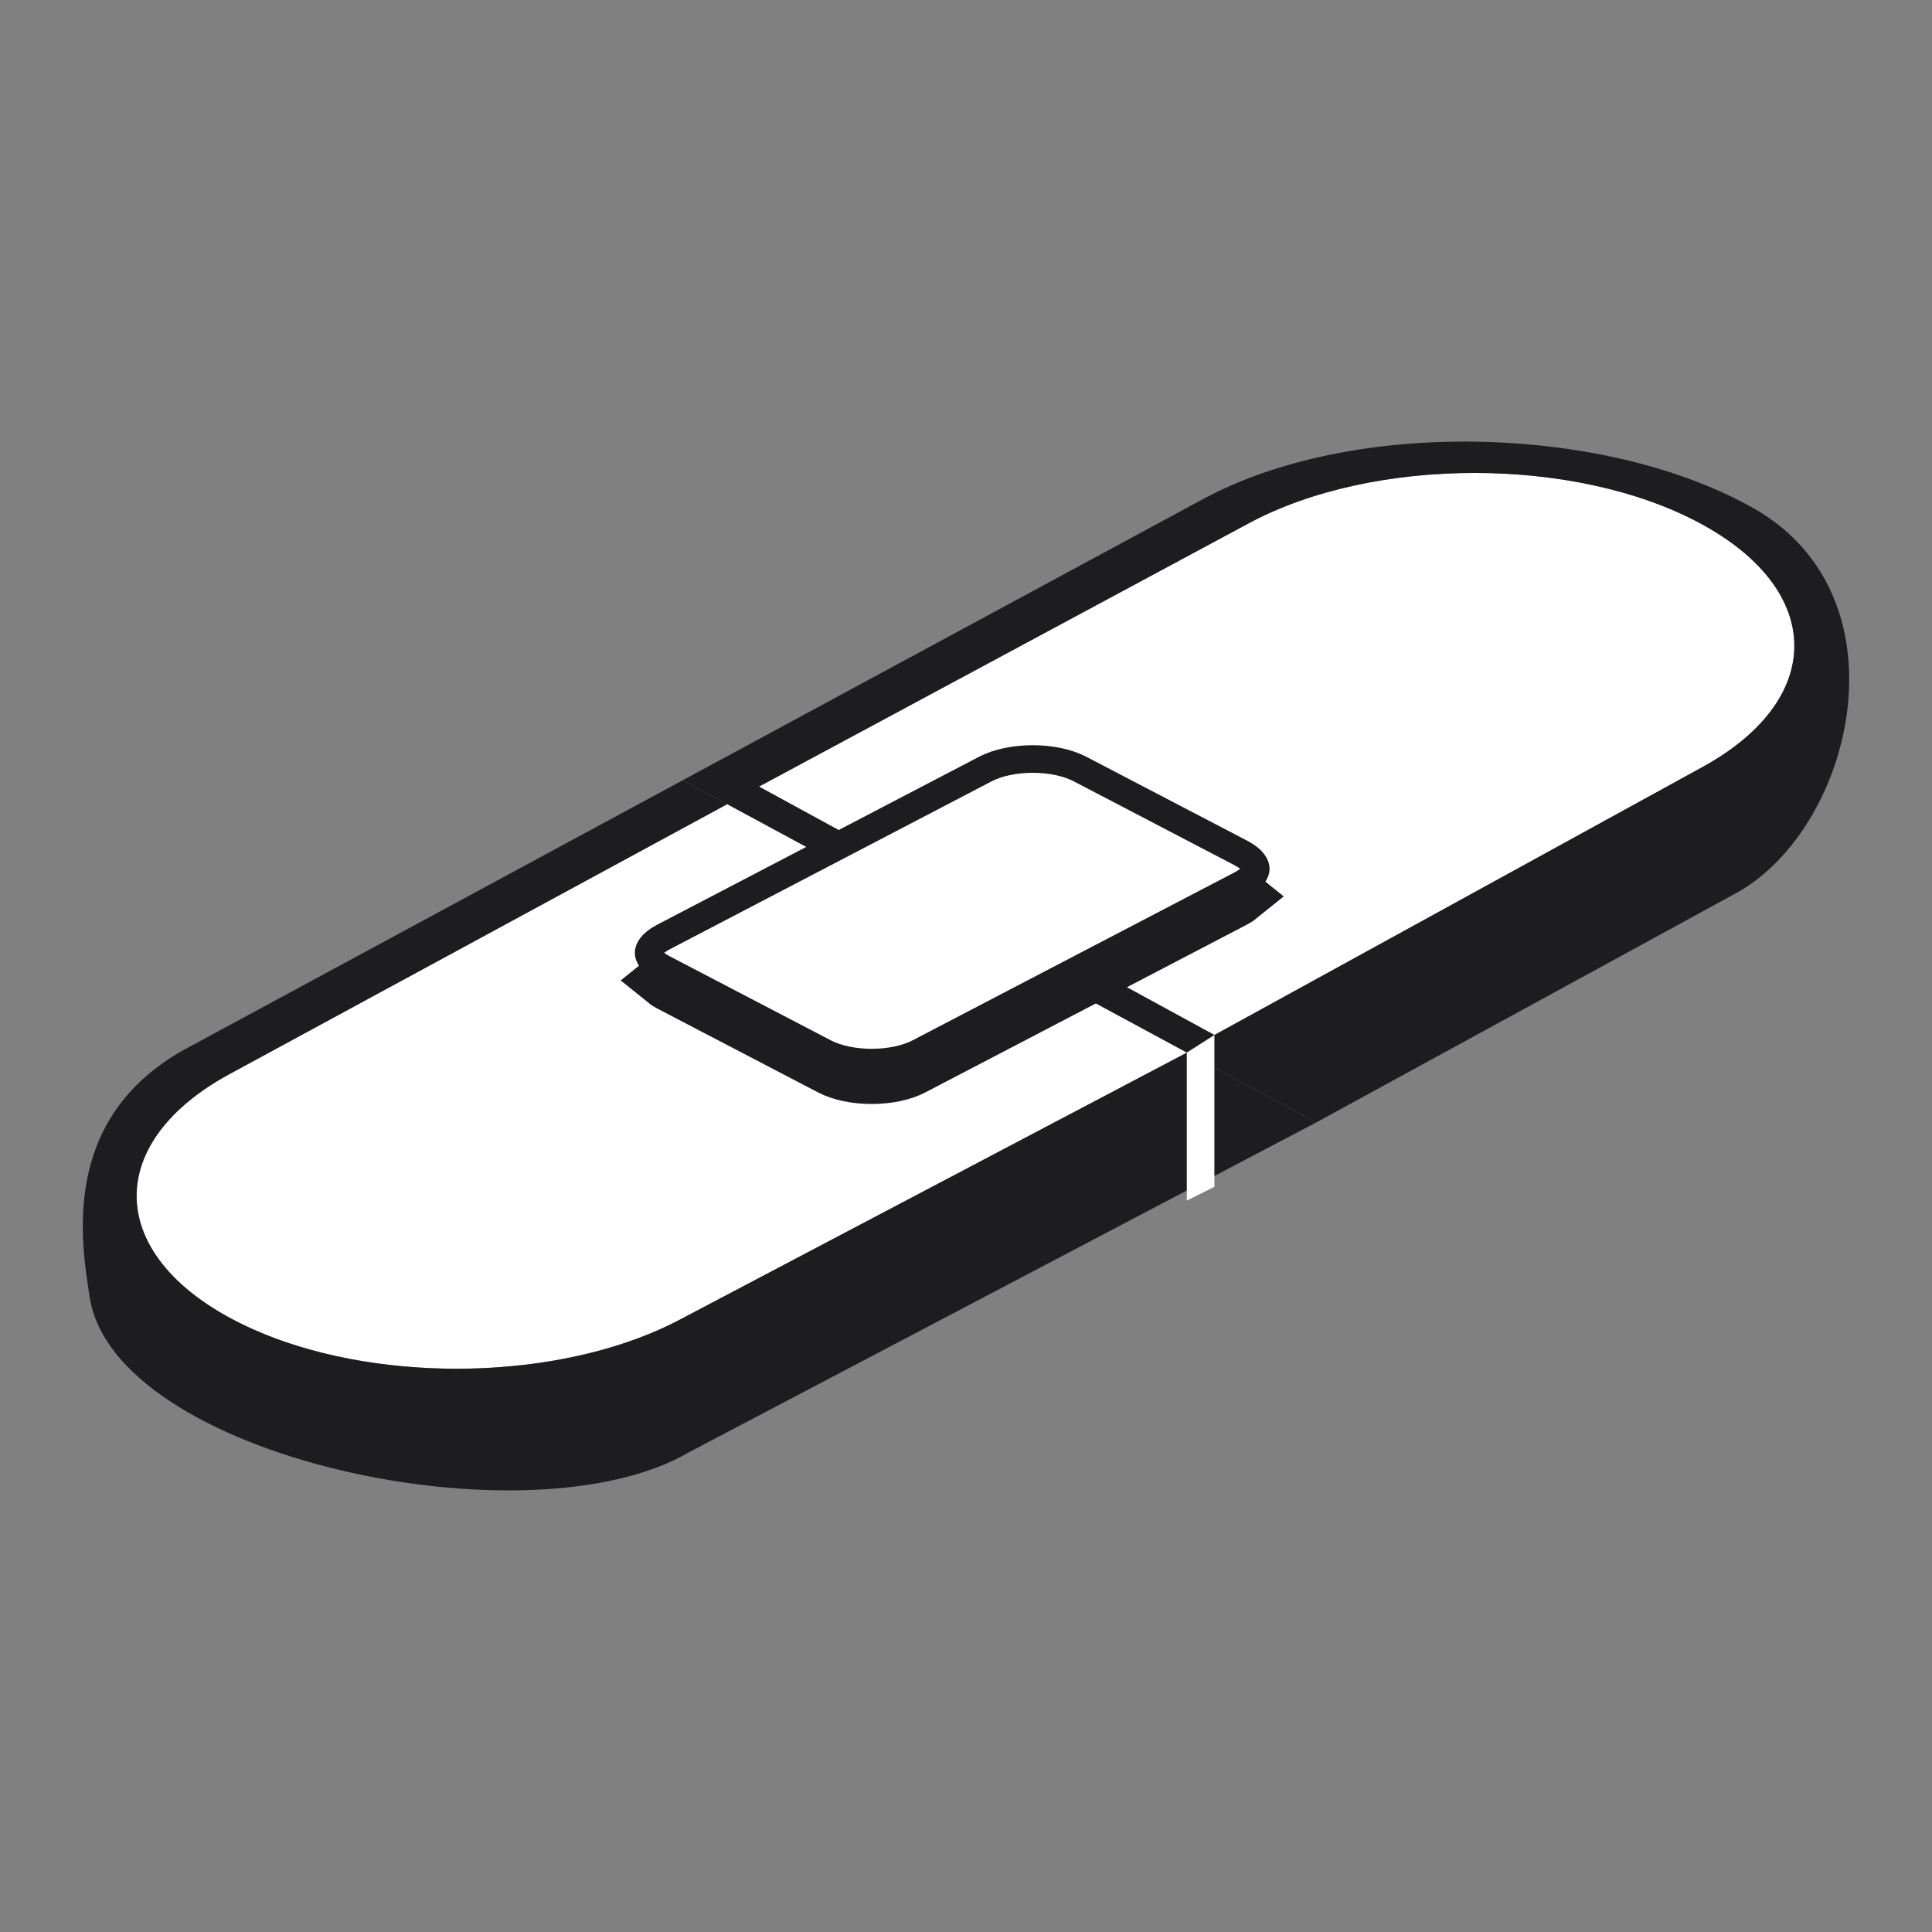
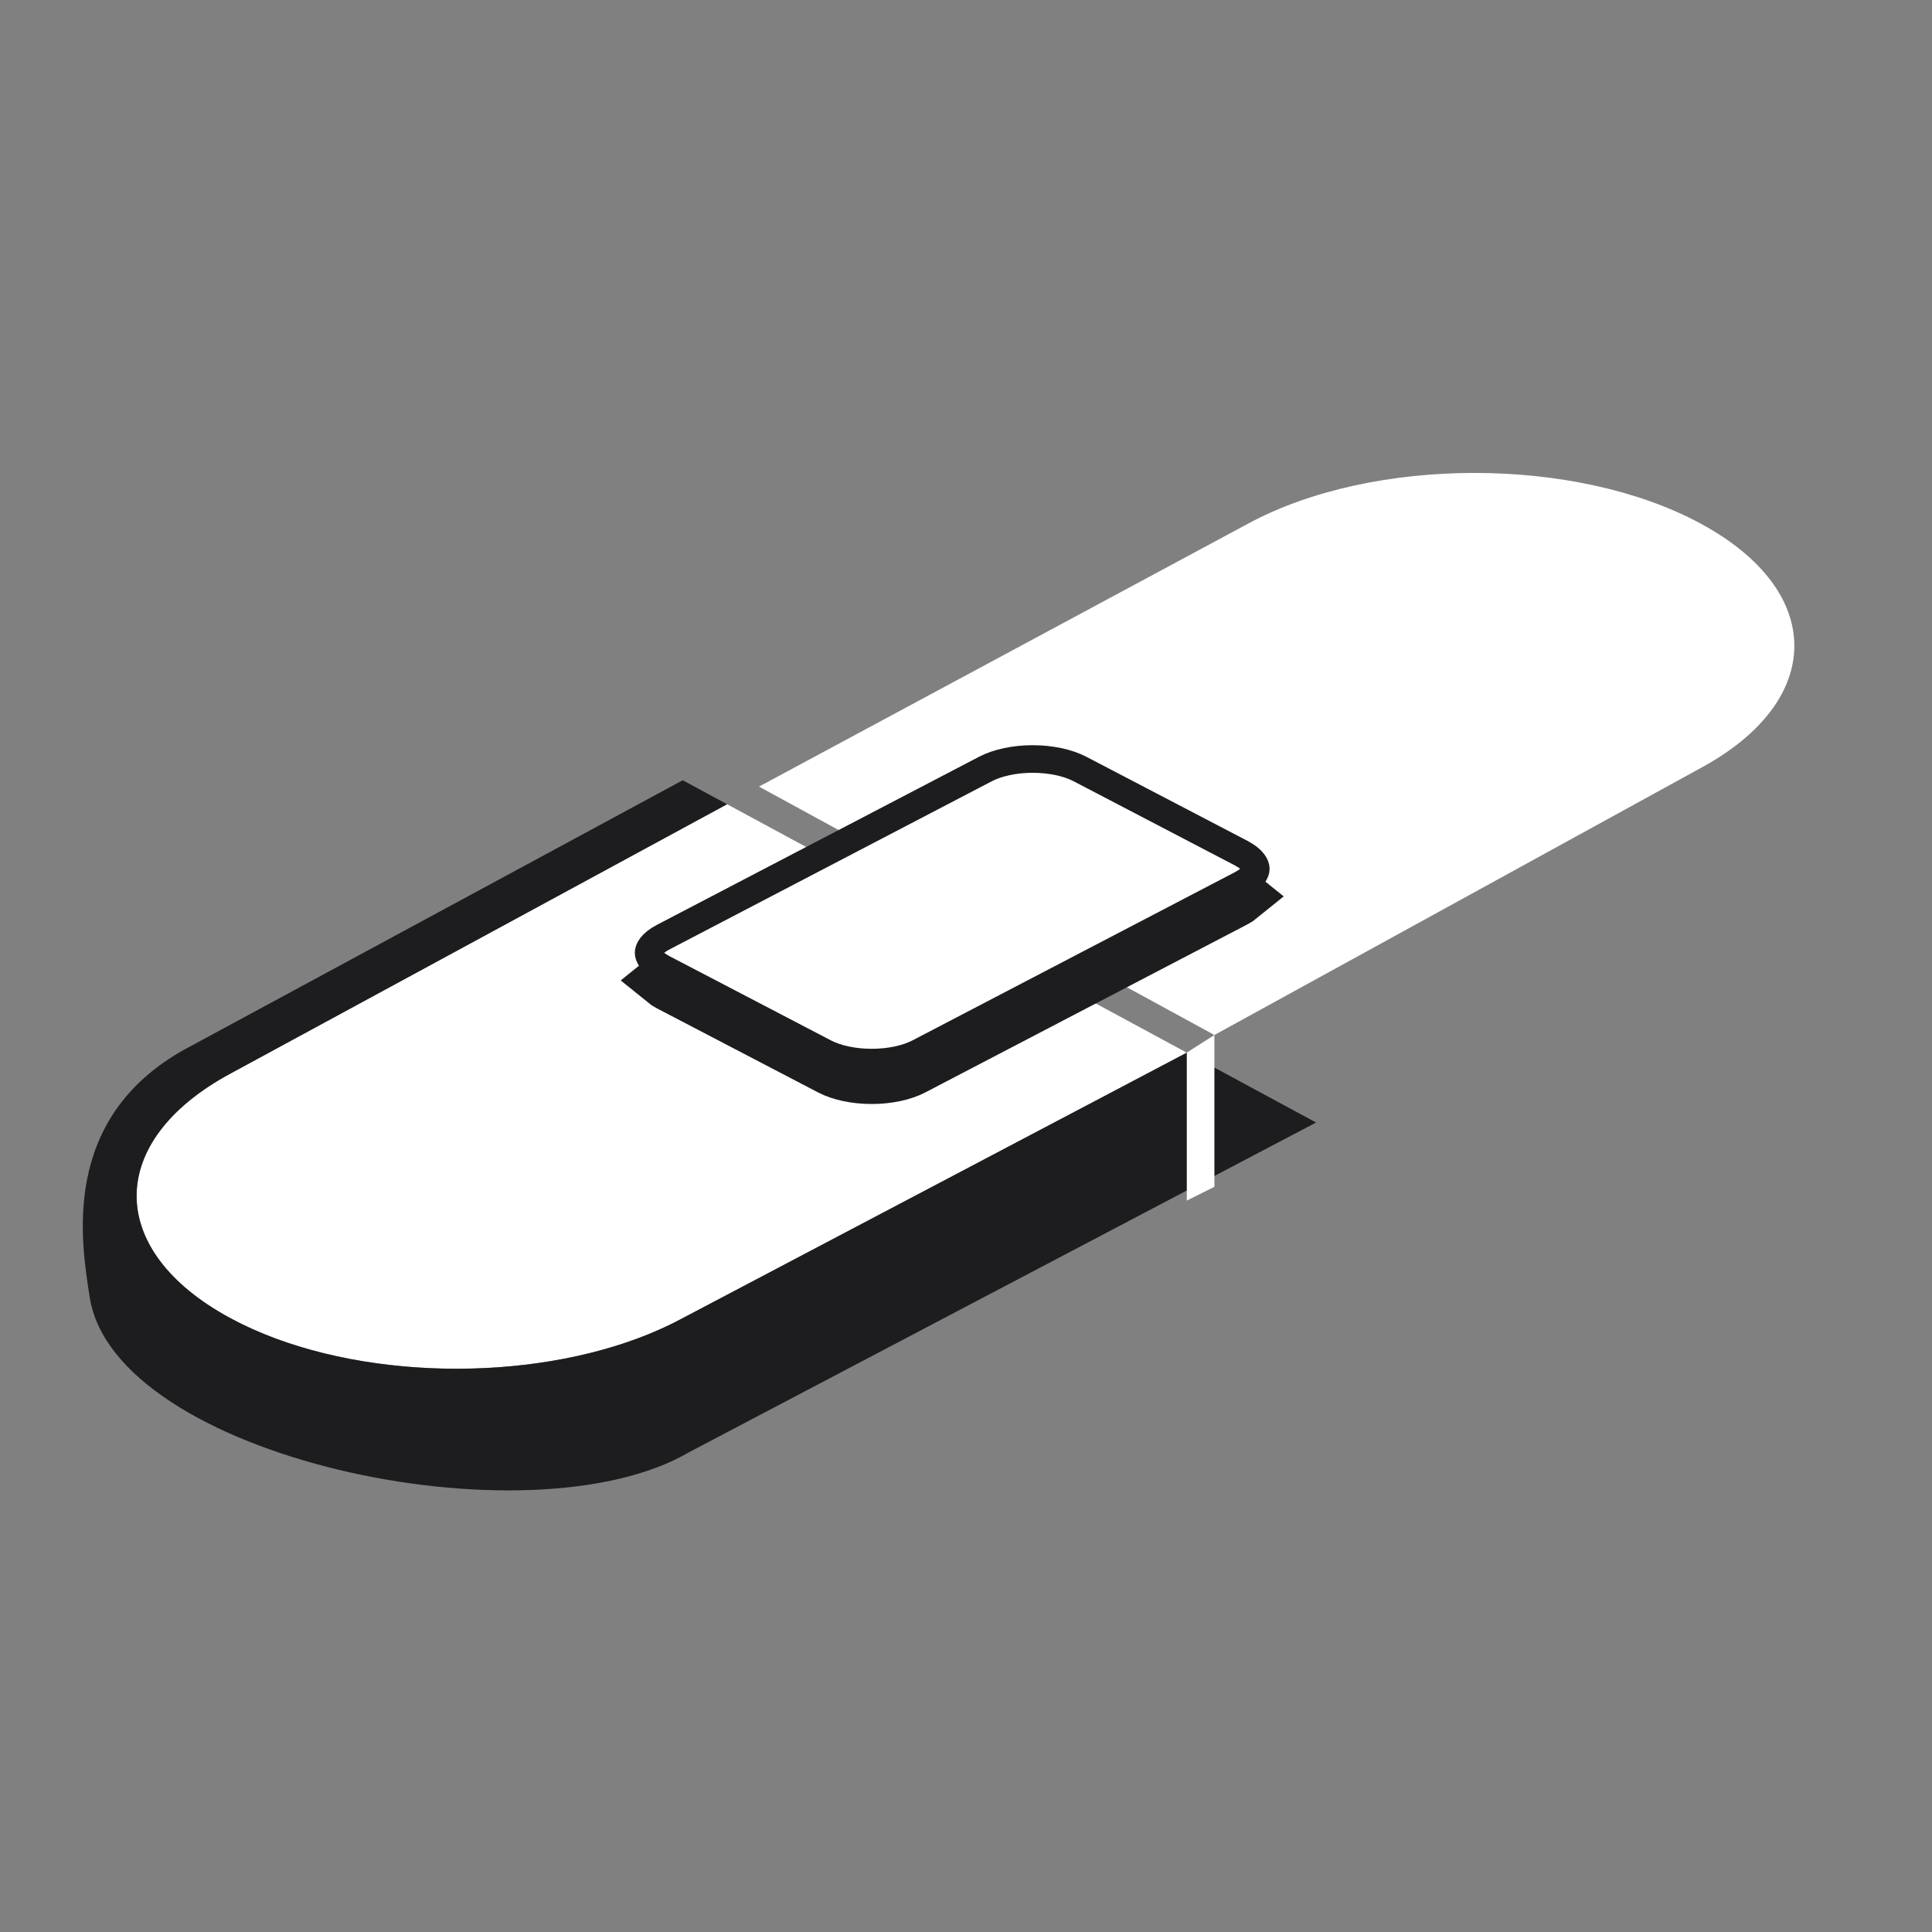
<svg xmlns="http://www.w3.org/2000/svg" width="70" height="70" viewBox="0 0 70 70" fill="none">
  <rect x="0" y="0" width="70" height="70" fill="#808080" stroke="none" />
  <path d="M61.617 18.97C57.091 16.524 49.752 16.524 45.226 18.97L27.5 28.5L44 37.5L61.617 27.828C66.144 25.382 66.144 21.416 61.617 18.97Z" fill="white" />
-   <path fill-rule="evenodd" clip-rule="evenodd" d="M43.587 18.084C49.018 15.149 57.984 15.399 63.325 18.299C69.221 21.415 67.21 29.899 62.982 32.316L47.684 40.671L24.736 28.27L43.587 18.084ZM45.226 18.97C49.752 16.524 57.091 16.524 61.617 18.97C62.13 19.247 62.585 19.544 62.982 19.856C66.085 22.295 65.631 25.659 61.617 27.828L44 37.5L27.5 28.5L45.226 18.97Z" fill="#1D1D1F" />
  <path d="M8.345 47.758C3.818 45.312 3.818 41.346 8.345 38.9L26.344 29.139L43 38.14L24.736 47.758C20.21 50.204 12.871 50.204 8.345 47.758Z" fill="white" />
  <path fill-rule="evenodd" clip-rule="evenodd" d="M6.706 38.014C2.146 40.533 2.951 45.07 3.251 47.003C4.149 52.803 19.188 56.004 24.967 52.616L47.684 40.671L24.736 28.27L6.706 38.014ZM8.345 38.9C3.818 41.346 3.818 45.312 8.345 47.758C8.858 48.035 9.407 48.281 9.984 48.495C14.499 50.172 20.723 49.926 24.736 47.758L43 38.14L26.344 29.139L8.345 38.9Z" fill="#1D1D1F" />
  <path d="M44 37.5L43 38.137V43.5L44 43V37.5Z" fill="white" />
  <path d="M38.899 29.307C38.541 29.12 38.006 29 37.417 29C36.827 29 36.293 29.12 35.935 29.307L24.268 35.394C24.176 35.442 24.111 35.486 24.067 35.522C24.111 35.558 24.176 35.602 24.268 35.65L30.101 38.693C30.459 38.88 30.994 39 31.583 39C32.173 39 32.707 38.88 33.065 38.693L44.732 32.606C44.824 32.558 44.889 32.514 44.933 32.478C44.889 32.442 44.824 32.398 44.732 32.35L38.899 29.307Z" fill="white" stroke="#1D1D1F" stroke-width="2" />
  <path d="M39.13 27.863C38.682 27.63 38.063 27.5 37.417 27.5C36.77 27.5 36.151 27.63 35.703 27.863L24.037 33.95C23.578 34.19 23.5 34.422 23.5 34.522C23.5 34.621 23.578 34.853 24.037 35.093L29.87 38.136C30.317 38.37 30.937 38.5 31.583 38.5C32.23 38.5 32.849 38.37 33.297 38.136L44.963 32.05C45.422 31.81 45.5 31.578 45.5 31.478C45.5 31.379 45.422 31.147 44.963 30.907L39.13 27.863Z" fill="white" stroke="#1D1D1F" />
</svg>